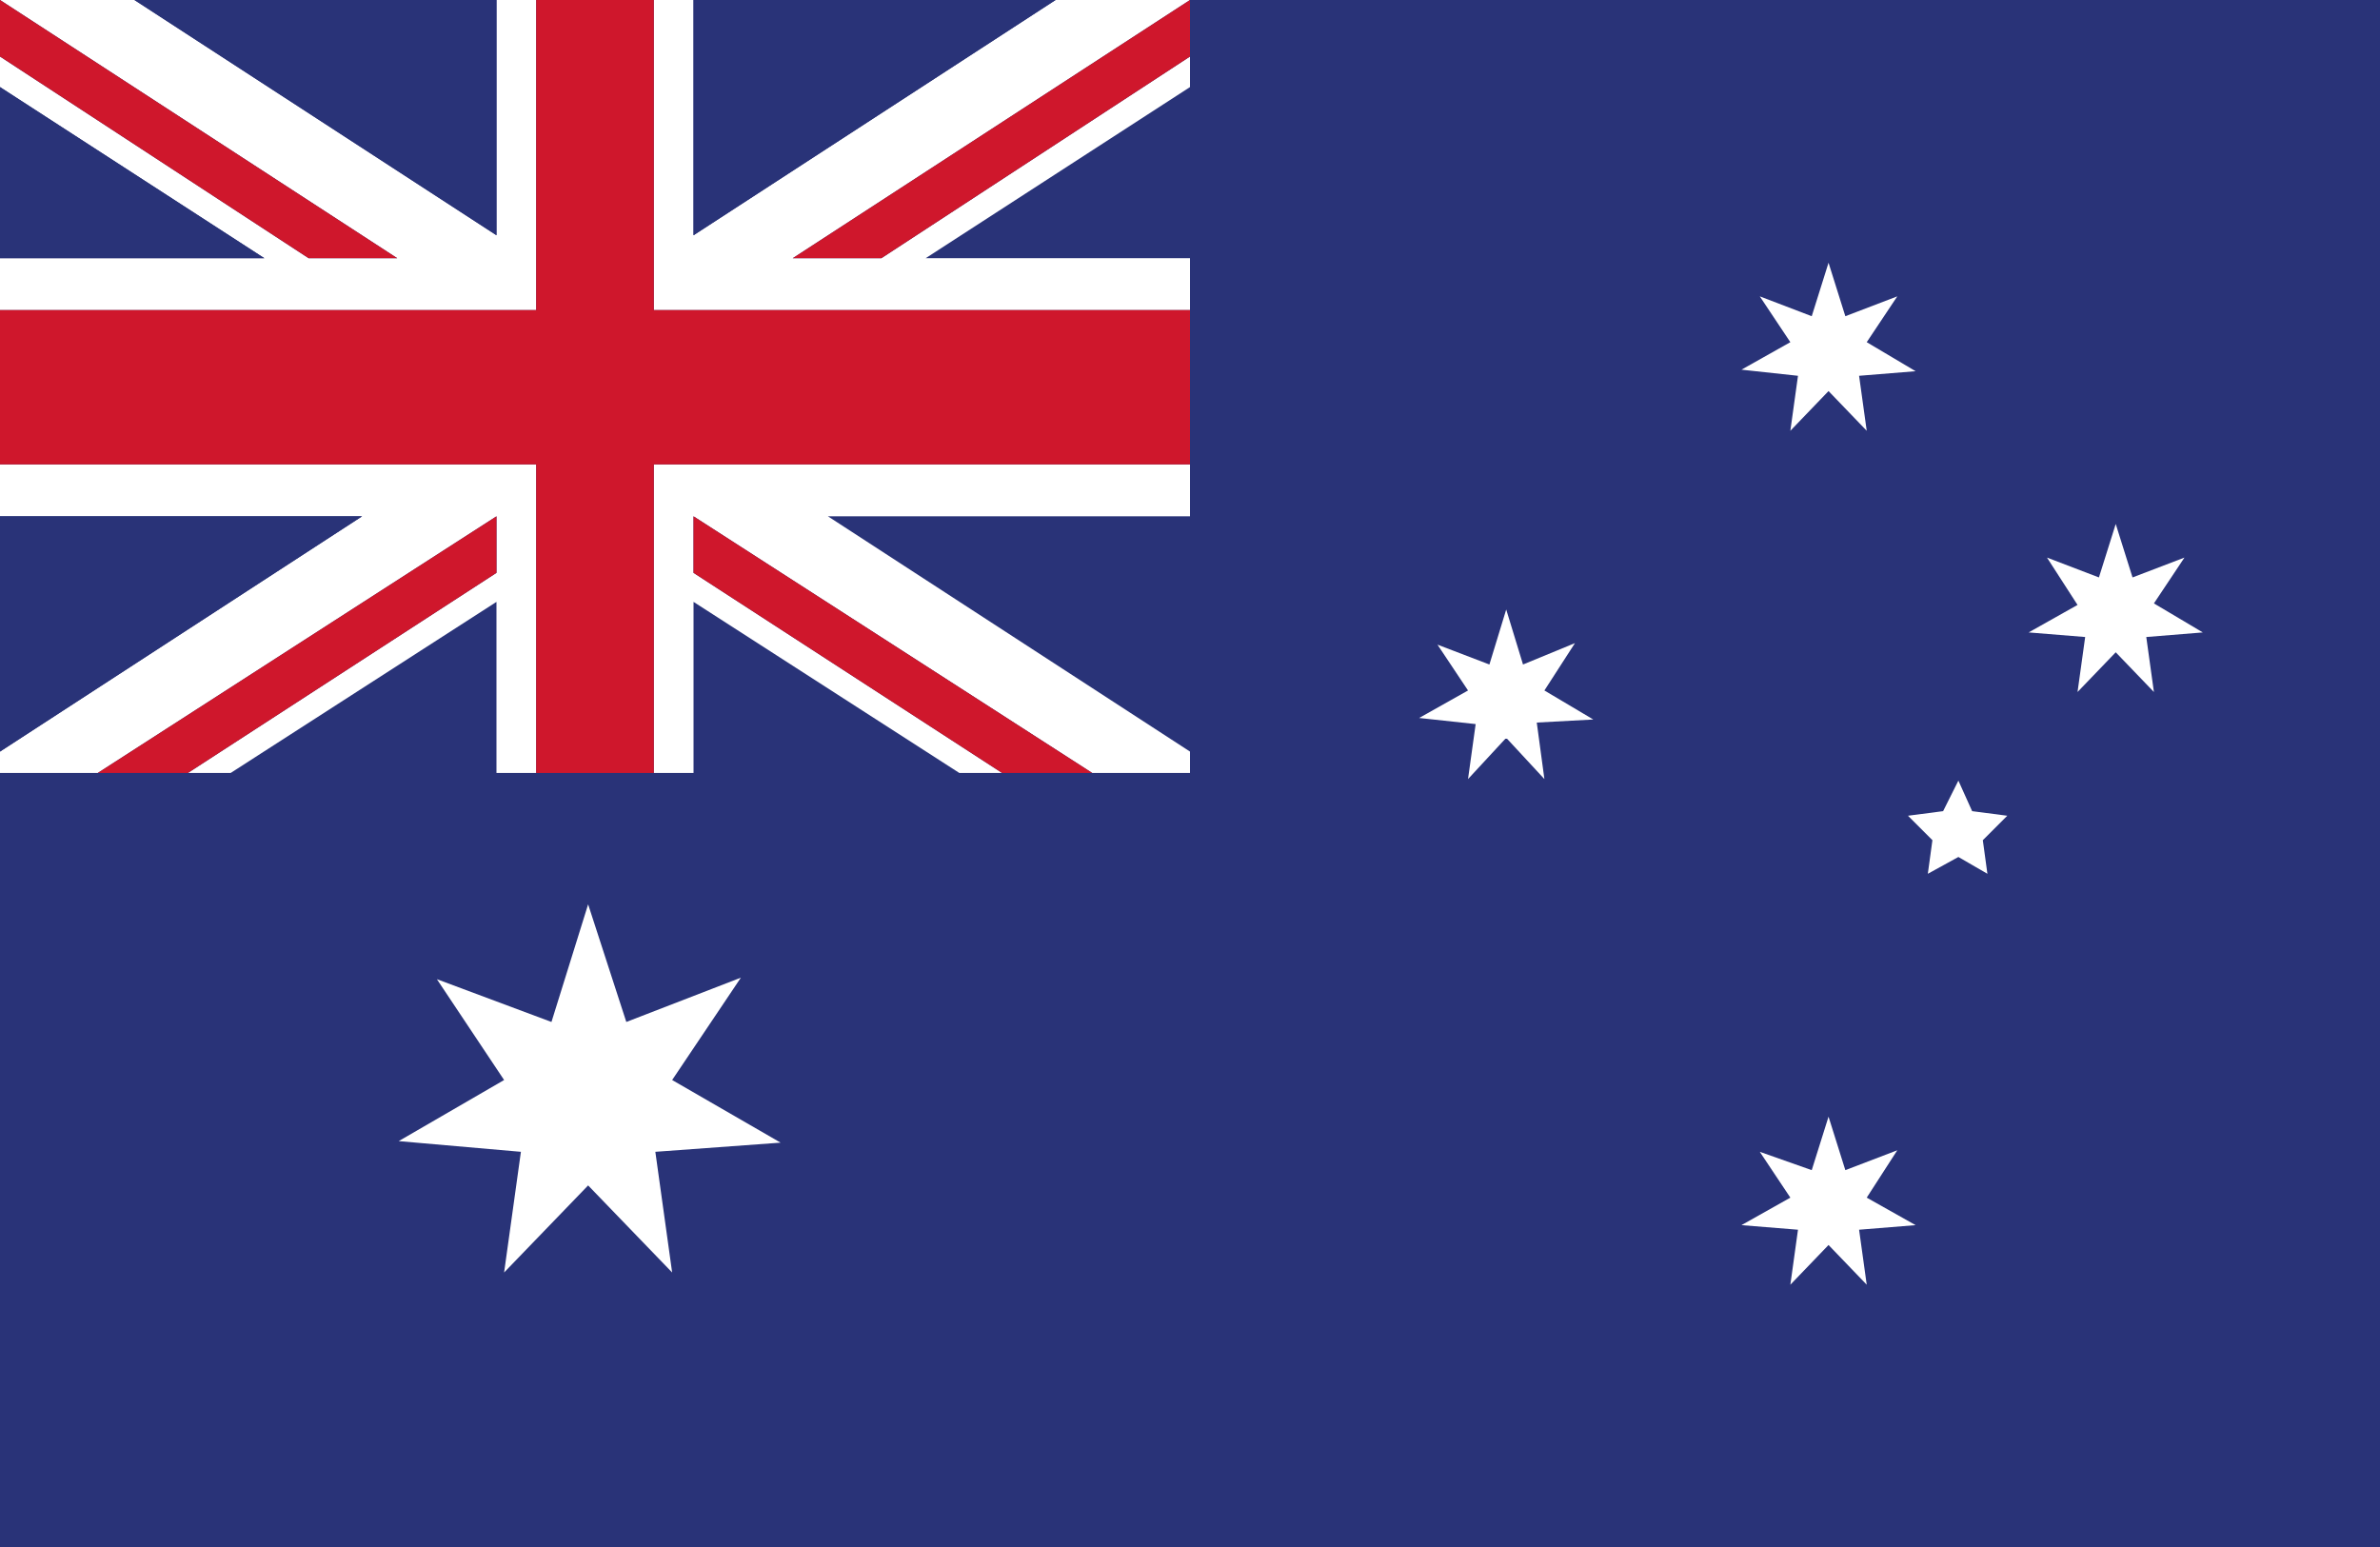
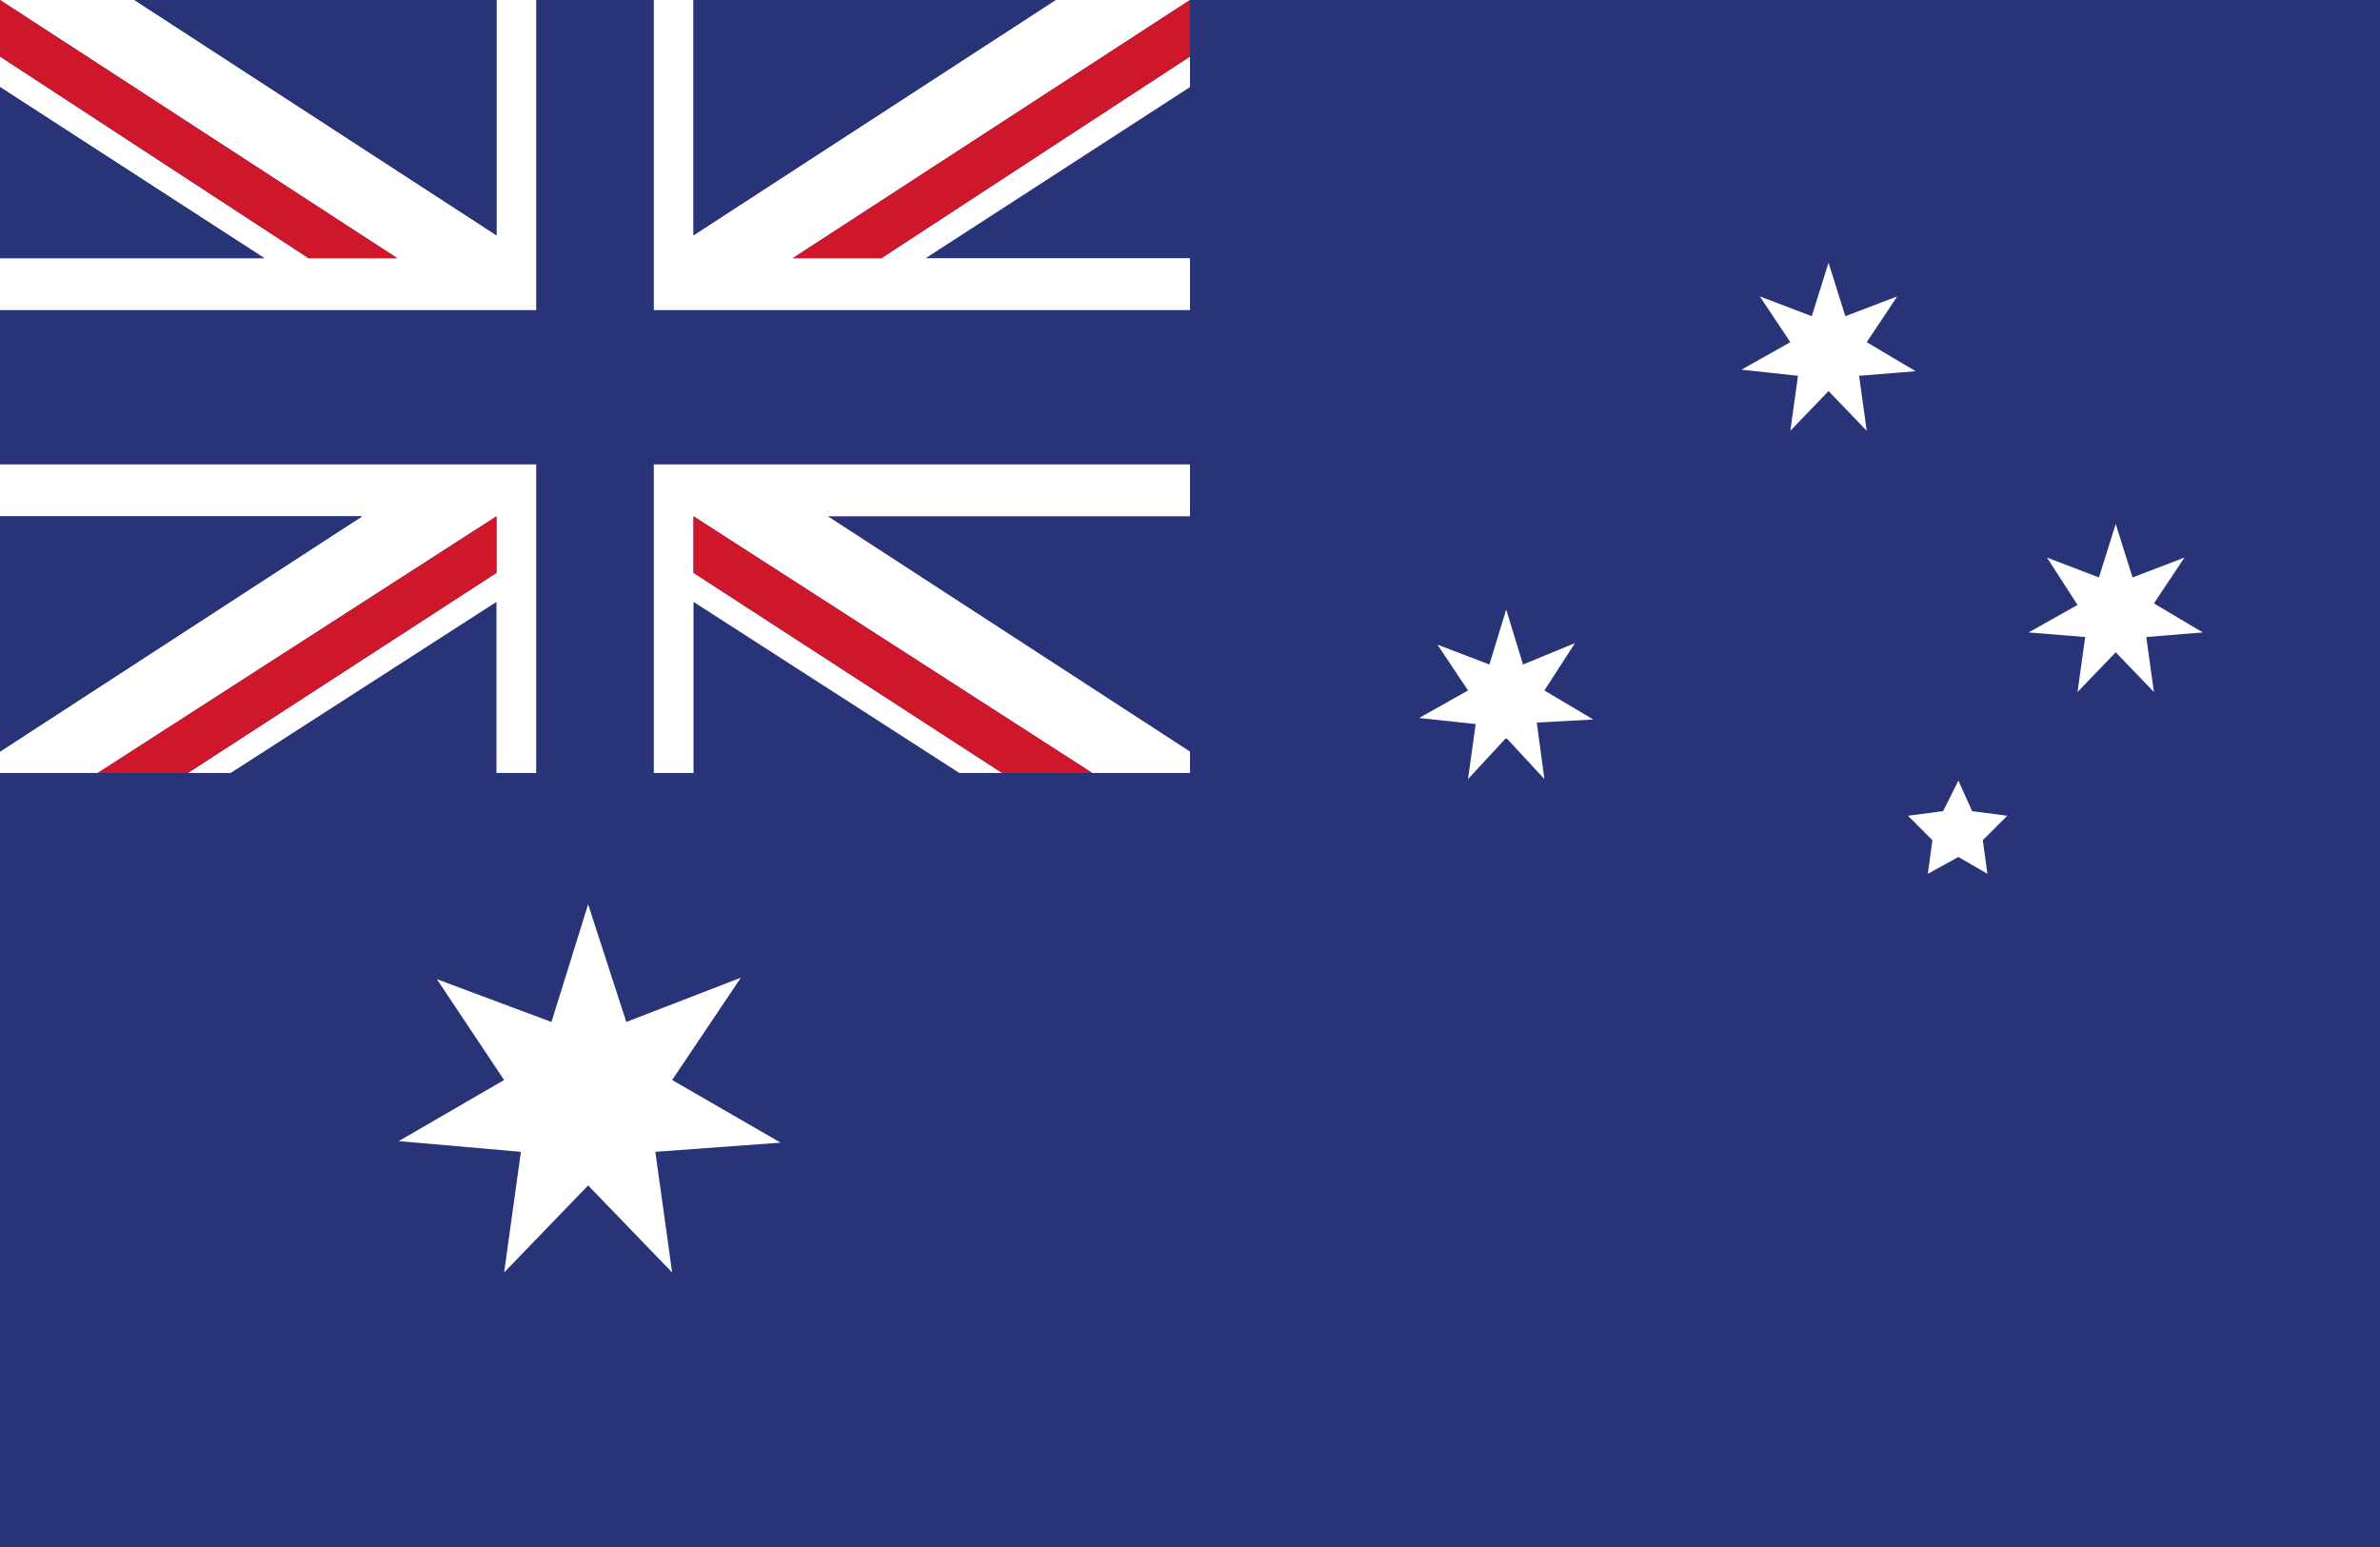
<svg xmlns="http://www.w3.org/2000/svg" version="1.1" id="Ebene_1" x="0px" y="0px" viewBox="0 0 15.58 10.13" style="enable-background:new 0 0 15.58 10.13;" xml:space="preserve">
  <style type="text/css">
	.st0{fill:#293378;}
	.st1{fill:#FFFFFF;}
	.st2{fill:#CF172C;}
</style>
  <g>
    <rect x="0" y="0" class="st0" width="15.58" height="10.13" />
    <g>
      <polygon class="st1" points="4.4,7.07 4.85,6.4 4.1,6.69 3.85,5.92 3.61,6.69 2.86,6.41 3.3,7.07 2.61,7.47 3.41,7.54 3.3,8.33     3.85,7.76 4.4,8.33 4.29,7.54 5.11,7.48   " />
-       <polygon class="st1" points="12.22,7.84 12.42,7.53 12.08,7.66 11.97,7.31 11.86,7.66 11.52,7.54 11.72,7.84 11.4,8.02     11.77,8.05 11.72,8.41 11.97,8.15 12.22,8.41 12.17,8.05 12.54,8.02   " />
      <polygon class="st1" points="10.11,4.52 10.31,4.21 9.97,4.35 9.86,3.99 9.75,4.35 9.41,4.22 9.61,4.52 9.29,4.7 9.66,4.74     9.61,5.1 9.86,4.83 10.11,5.1 10.06,4.73 10.43,4.71   " />
      <polygon class="st1" points="14.1,3.95 14.3,3.65 13.96,3.78 13.85,3.43 13.74,3.78 13.4,3.65 13.6,3.96 13.28,4.14 13.65,4.17     13.6,4.53 13.85,4.27 14.1,4.53 14.05,4.17 14.42,4.14   " />
      <polygon class="st1" points="11.77,2.46 11.72,2.82 11.97,2.56 12.22,2.82 12.17,2.46 12.54,2.43 12.22,2.24 12.42,1.94     12.08,2.07 11.97,1.72 11.86,2.07 11.52,1.94 11.72,2.24 11.4,2.42   " />
      <polygon class="st1" points="12.91,5.31 12.82,5.11 12.72,5.31 12.49,5.34 12.65,5.5 12.62,5.72 12.82,5.61 13.01,5.72 12.98,5.5     13.14,5.34   " />
    </g>
    <polygon class="st1" points="4.54,3.04 4.28,3.04 4.28,5.06 4.54,5.06 4.54,3.94 6.28,5.06 6.56,5.06 4.54,3.75 4.54,3.38    7.15,5.06 7.79,5.06 7.79,4.92 5.42,3.38 7.79,3.38 7.79,3.04 4.59,3.04  " />
    <polygon class="st1" points="3.25,3.38 3.25,3.75 1.23,5.06 1.51,5.06 3.25,3.94 3.25,5.06 3.51,5.06 3.51,3.04 0,3.04 0,3.38    2.37,3.38 0,4.92 0,5.06 0.64,5.06  " />
    <polygon class="st1" points="4.28,2.03 4.54,2.03 4.59,2.03 7.79,2.03 7.79,1.69 6.06,1.69 7.79,0.57 7.79,0.37 5.77,1.69    5.19,1.69 7.79,0 6.91,0 4.54,1.54 4.54,0 4.28,0 4.28,1.69  " />
    <polygon class="st1" points="3.51,2.03 3.51,1.69 3.51,0 3.25,0 3.25,1.54 0.88,0 0,0 2.6,1.69 2.02,1.69 0,0.37 0,0.57 1.73,1.69    0,1.69 0,2.03 3.25,2.03  " />
    <polygon class="st2" points="4.54,3.75 6.56,5.06 7.15,5.06 4.54,3.38  " />
    <polygon class="st0" points="3.25,0 0.88,0 3.25,1.54  " />
    <polygon class="st2" points="2.6,1.69 0,0 0,0.37 2.02,1.69  " />
    <polygon class="st0" points="0,0.57 0,1.69 1.73,1.69  " />
    <polygon class="st0" points="0,3.38 0,4.92 2.37,3.38  " />
    <polygon class="st2" points="3.25,3.38 0.64,5.06 1.23,5.06 3.25,3.75  " />
    <polygon class="st0" points="6.91,0 4.54,0 4.54,1.54  " />
    <polygon class="st2" points="5.77,1.69 7.79,0.37 7.79,0 5.19,1.69  " />
-     <polygon class="st2" points="3.51,5.06 4.28,5.06 4.28,3.04 4.54,3.04 4.59,3.04 7.79,3.04 7.79,2.03 4.59,2.03 4.54,2.03    4.28,2.03 4.28,1.69 4.28,0 3.51,0 3.51,1.69 3.51,2.03 3.25,2.03 0,2.03 0,3.04 3.51,3.04  " />
  </g>
</svg>